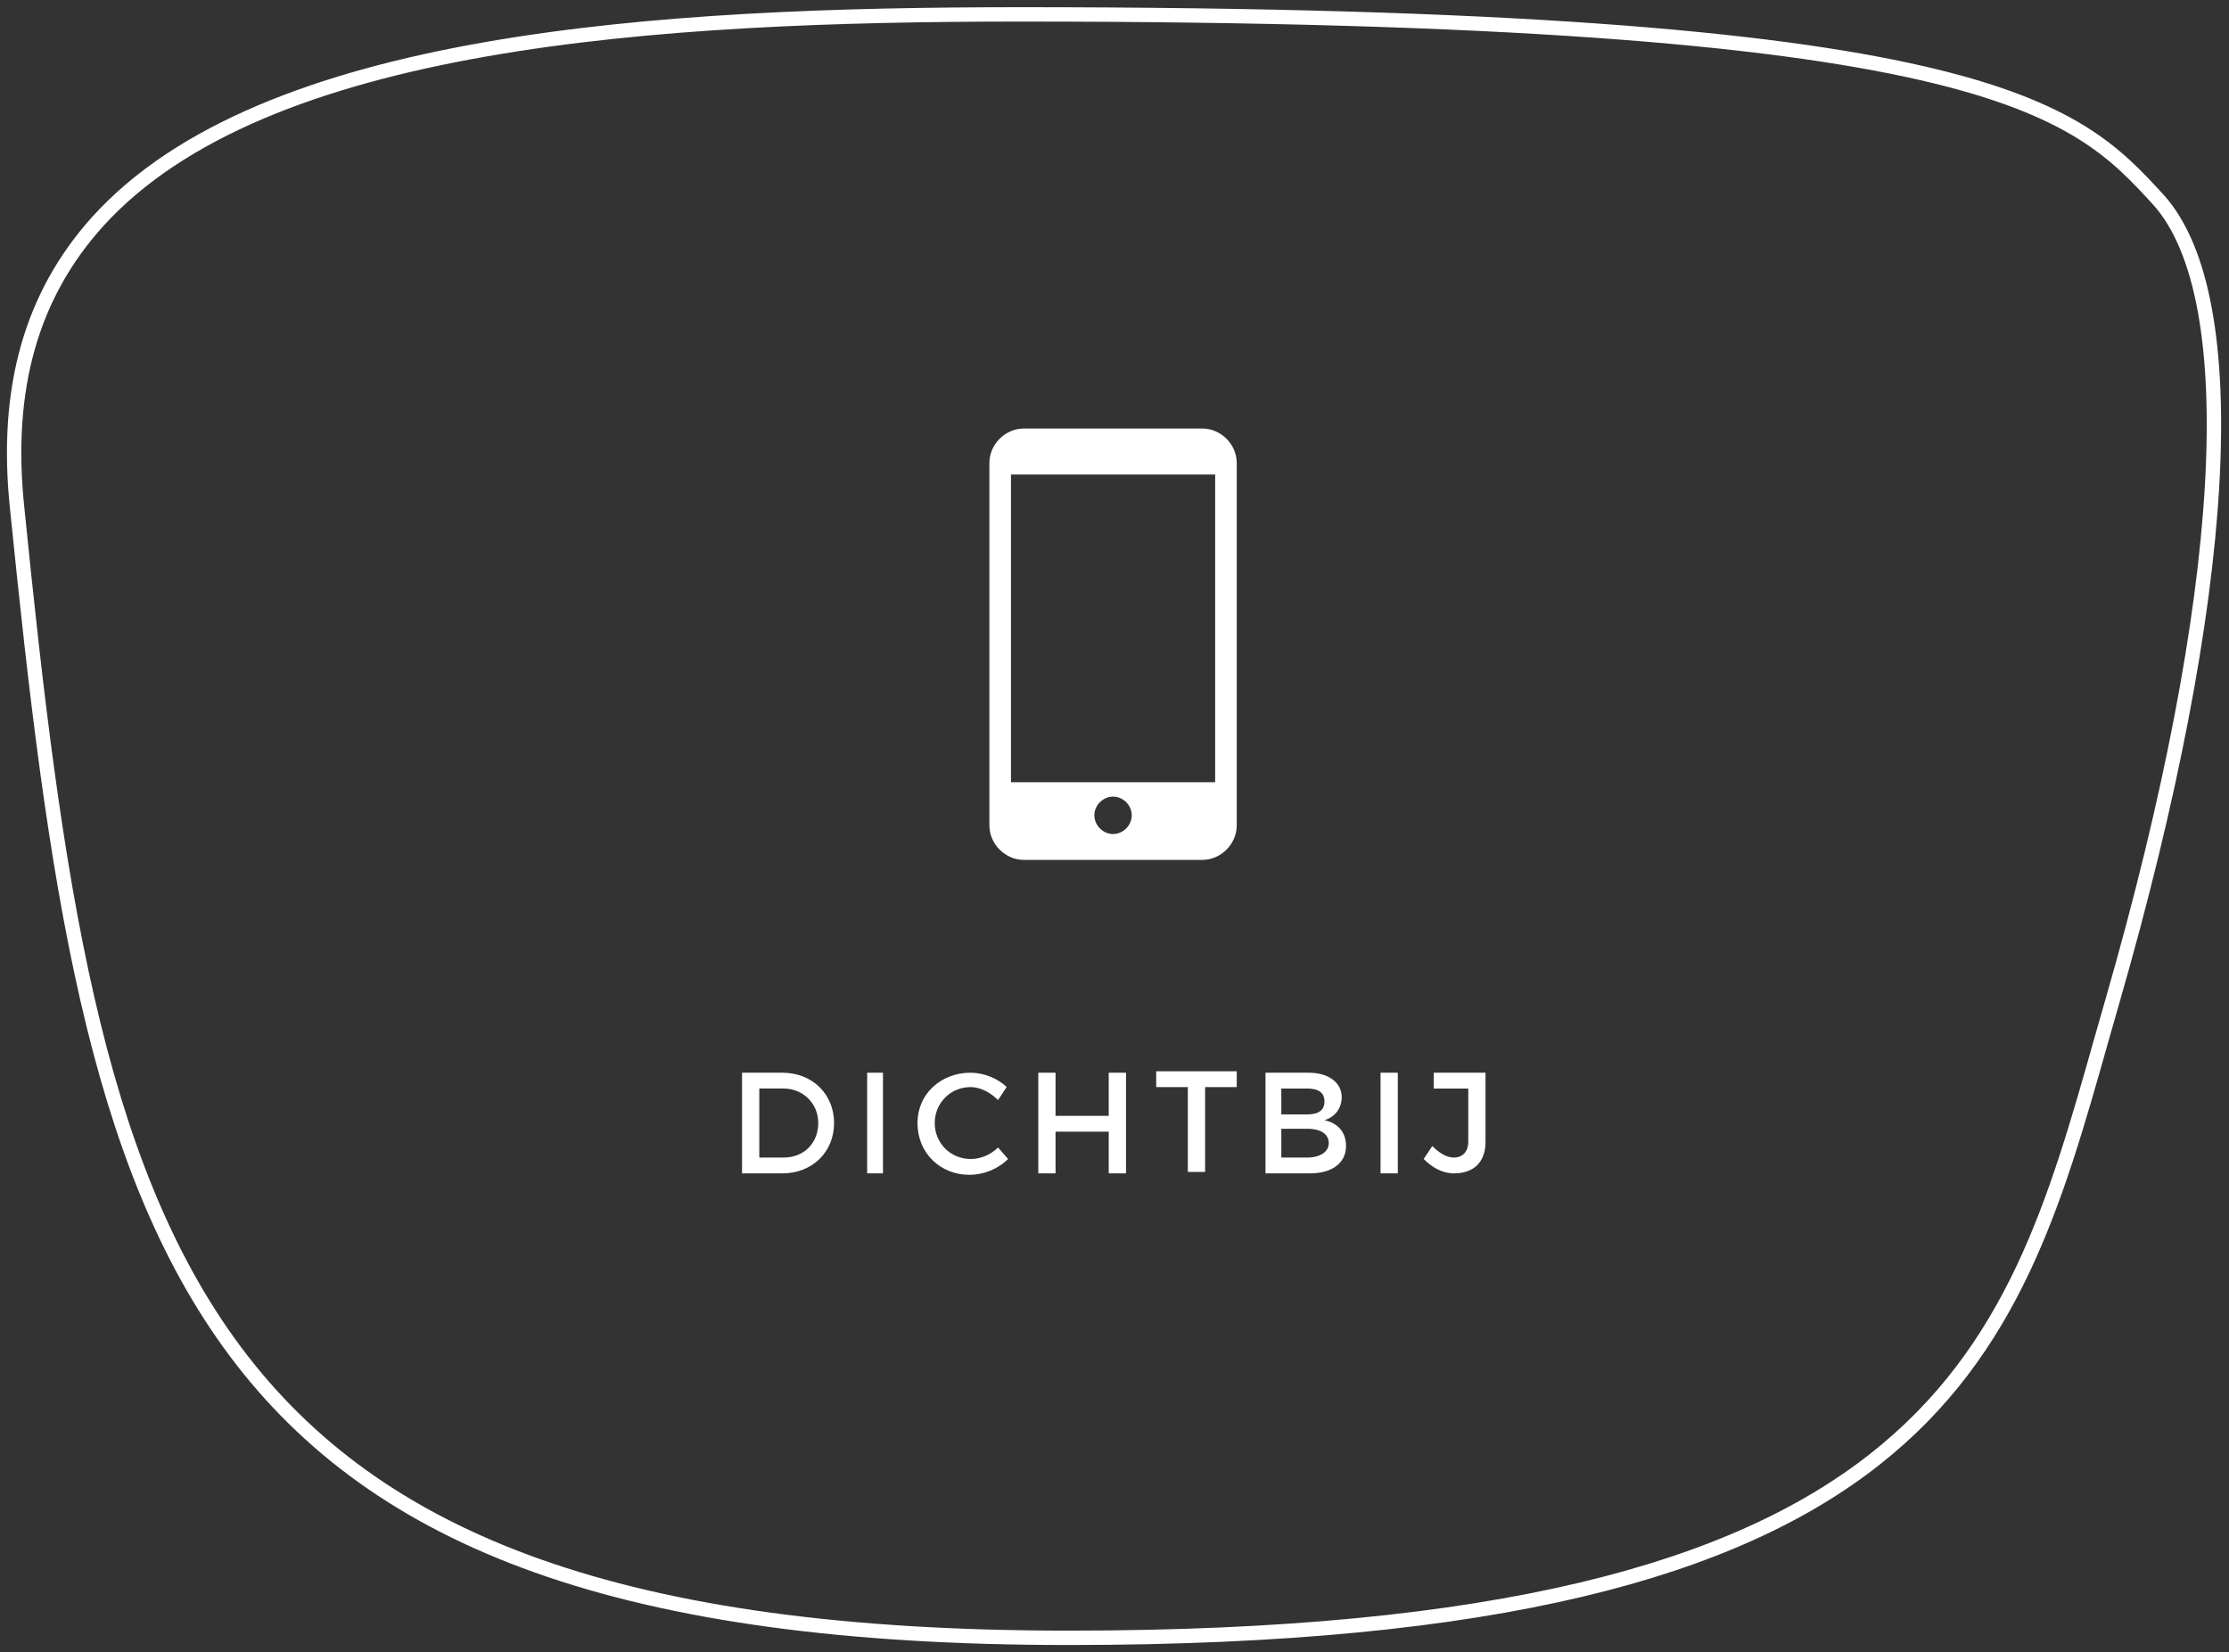
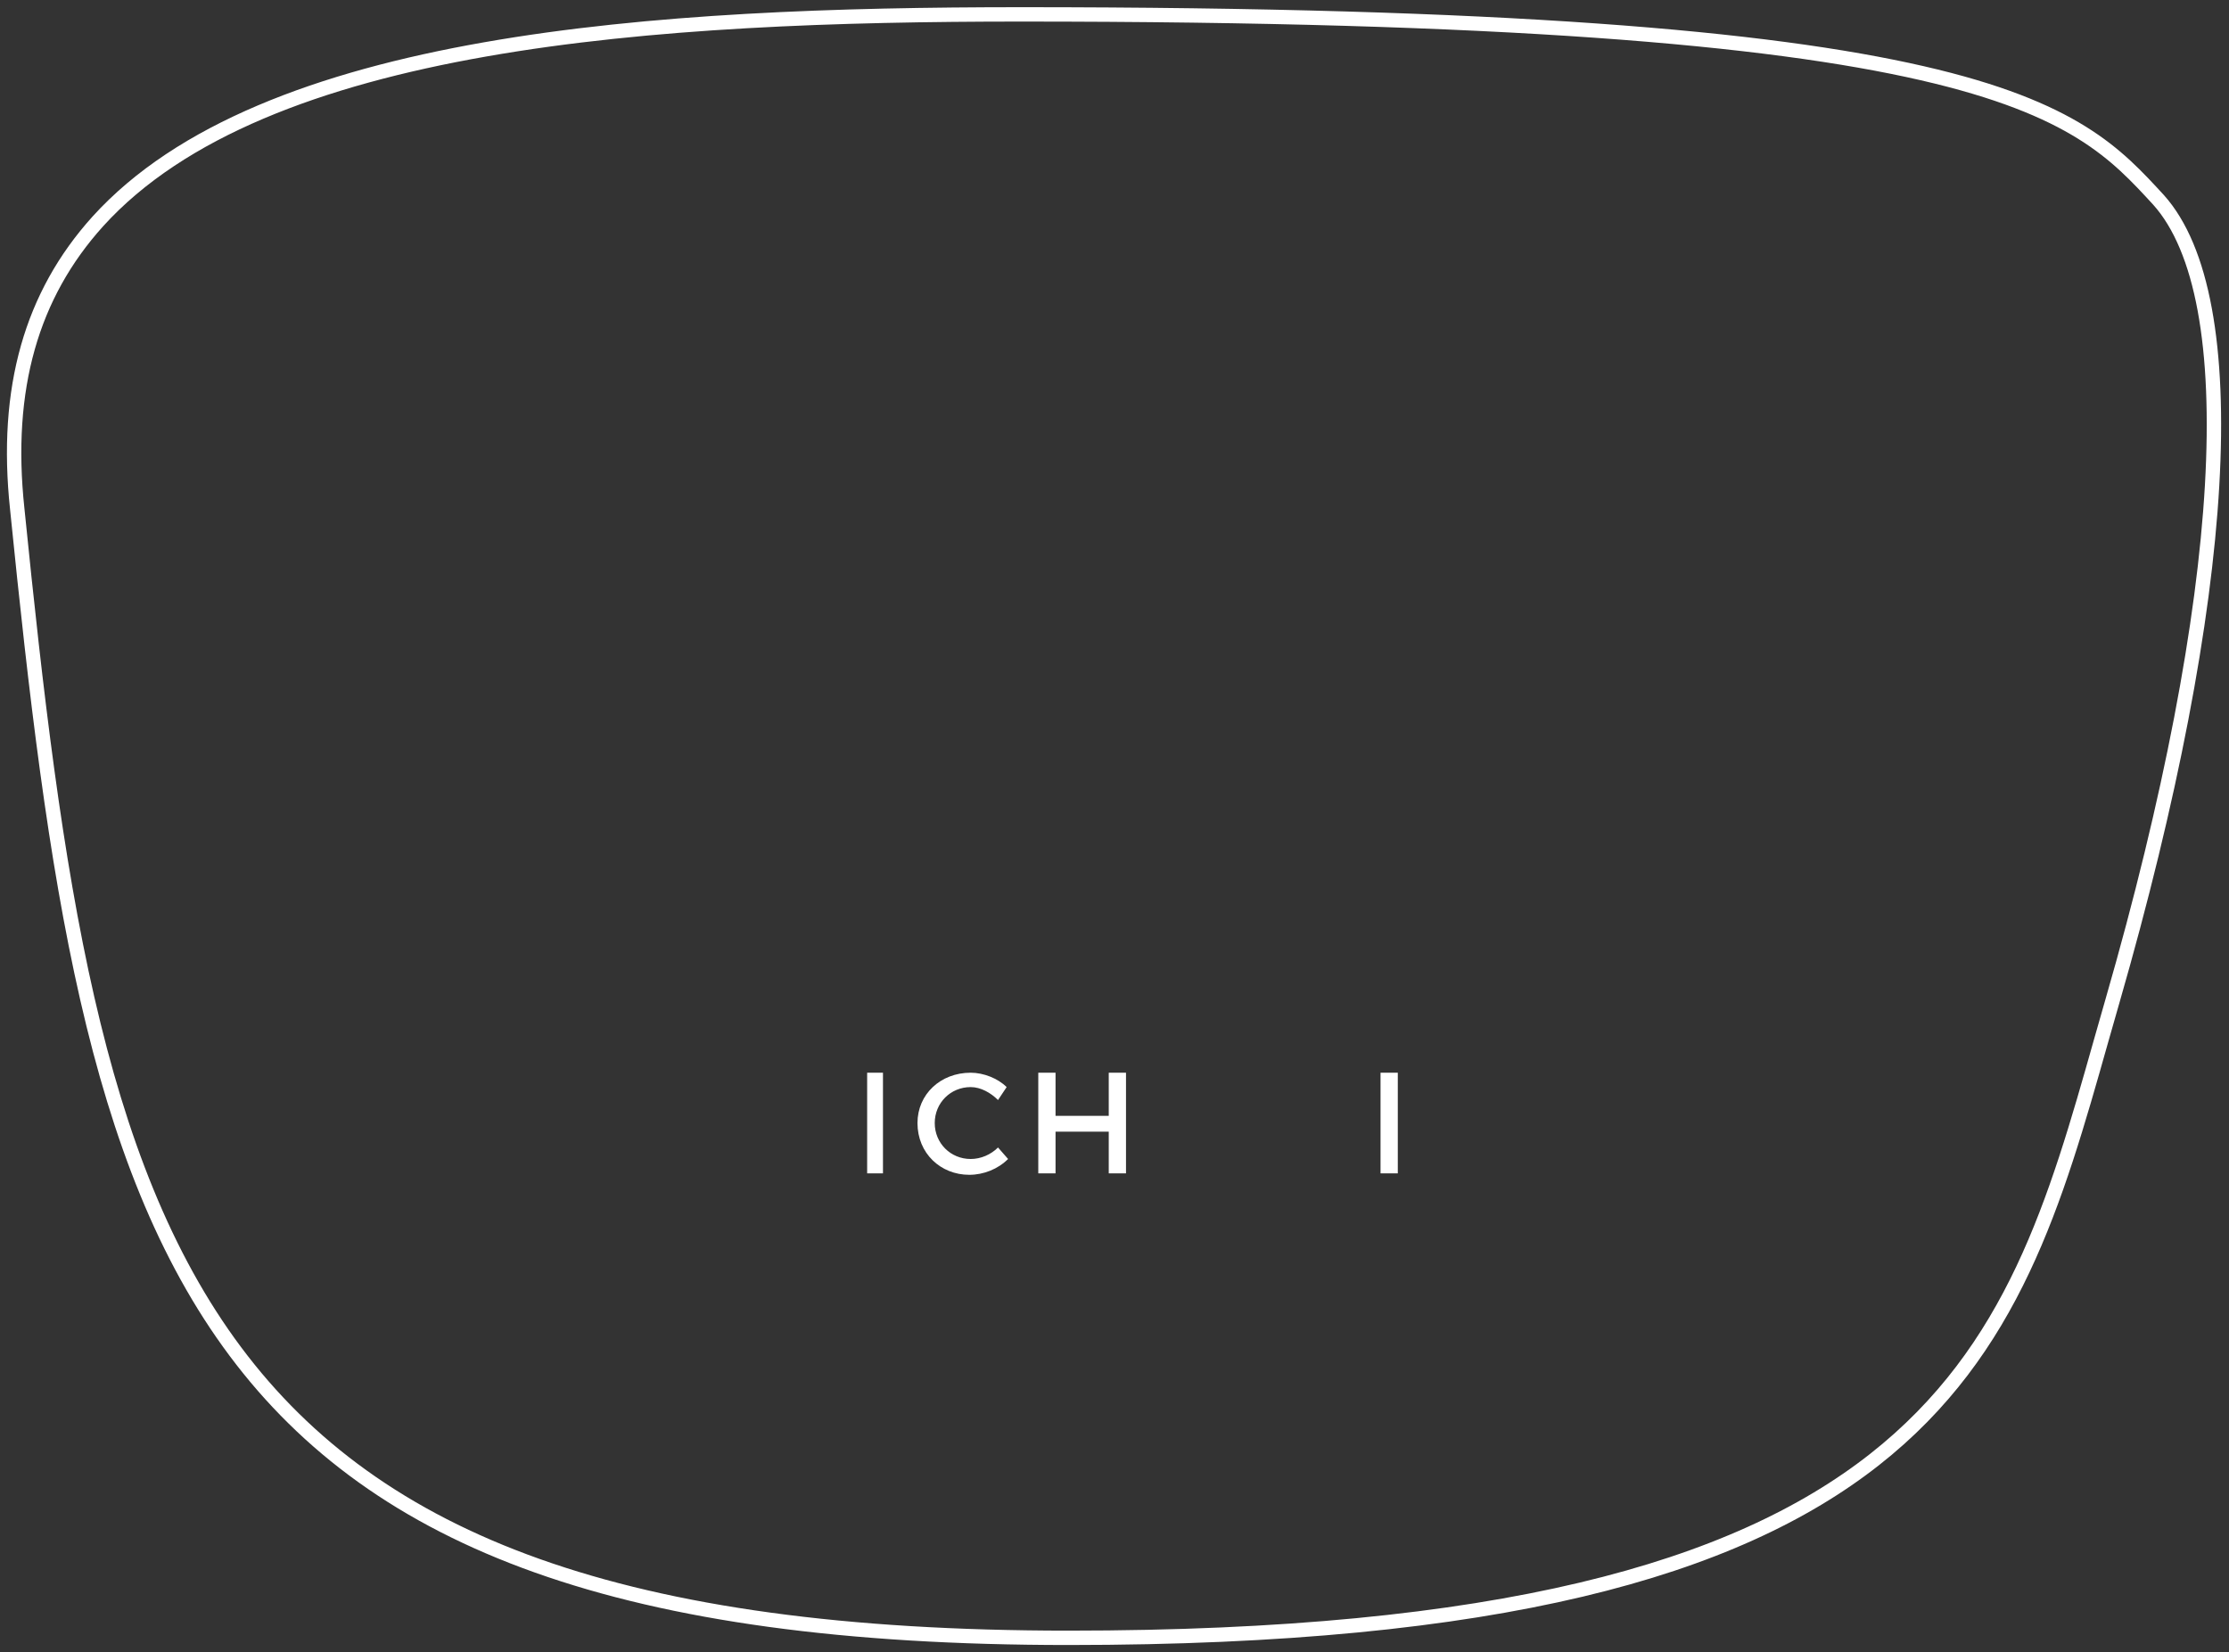
<svg xmlns="http://www.w3.org/2000/svg" version="1.1" id="Laag_1" x="0px" y="0px" viewBox="0 0 155 114.9" style="enable-background:new 0 0 155 114.9;" xml:space="preserve">
  <rect x="0" y="0" width="155" height="114.9" fill="#333333" stroke="none" />
  <style type="text/css">
	.st0{fill:none;stroke:#FFFFFF;stroke-miterlimit:10;}
	.st1{enable-background:new    ;}
	.st2{fill:#FFFFFF;}
</style>
  <path class="st0" d="M71,1C45.7,1,18.3,2.7,6.8,15.4c-4.6,5.1-6.5,11.6-5.6,20c5.2,51.6,10.9,78.5,73.1,78.5  c60,0,65.5-19.2,71.8-41.5l0.8-2.8c8.1-28.1,9.3-48.9,3.2-55.7C144.3,7.6,138.4,1,71,1z" />
  <g>
    <g class="st1">
-       <path class="st2" d="M54.4,74.6c2.1,0,3.6,1.5,3.6,3.5s-1.5,3.5-3.6,3.5h-2.8v-7H54.4z M52.8,80.5h1.7c1.4,0,2.4-1,2.4-2.4    s-1.1-2.4-2.4-2.4h-1.7V80.5z" />
      <path class="st2" d="M60.3,81.6v-7h1.1v7H60.3z" />
      <path class="st2" d="M70,75.6l-0.6,0.9c-0.5-0.5-1.2-0.9-1.9-0.9c-1.4,0-2.5,1.1-2.5,2.5s1.1,2.5,2.5,2.5c0.7,0,1.4-0.3,1.9-0.8    l0.7,0.8c-0.7,0.7-1.7,1.1-2.7,1.1c-2,0-3.6-1.5-3.6-3.6c0-2,1.6-3.5,3.7-3.5C68.4,74.6,69.4,75,70,75.6z" />
      <path class="st2" d="M77.1,81.6v-2.9h-3.7v2.9h-1.2v-7h1.2v3h3.7v-3h1.2v7H77.1z" />
-       <path class="st2" d="M83.8,75.6v5.9h-1.2v-5.9h-2.2v-1.1H86v1.1H83.8z" />
-       <path class="st2" d="M91,74.6c1.4,0,2.3,0.7,2.3,1.7c0,0.8-0.5,1.4-1.2,1.6c0.9,0.2,1.5,0.8,1.5,1.8c0,1.2-1,1.9-2.5,1.9h-3.1v-7    H91z M89.1,77.5h1.8c0.8,0,1.2-0.3,1.2-0.9s-0.4-0.9-1.2-0.9h-1.8V77.5z M89.1,80.5h1.8c0.9,0,1.5-0.4,1.5-1s-0.5-1-1.5-1h-1.8    V80.5z" />
      <path class="st2" d="M96,81.6v-7h1.2v7H96z" />
-       <path class="st2" d="M103.3,79.4c0,1.4-0.8,2.2-2.2,2.2c-0.8,0-1.5-0.4-2.1-1l0.6-0.9c0.5,0.5,1,0.8,1.5,0.8c0.6,0,1-0.4,1-1.1    v-3.7h-2.4v-1.1h3.6V79.4z" />
    </g>
  </g>
-   <path class="st2" d="M83.6,29.8H71.2c-1.3,0-2.4,1.1-2.4,2.4v25.2c0,1.3,1.1,2.4,2.4,2.4h12.4c1.3,0,2.4-1.1,2.4-2.4V32.2  C86,30.9,84.9,29.8,83.6,29.8z M76.1,56.7c0-0.7,0.6-1.3,1.3-1.3s1.3,0.6,1.3,1.3S78.1,58,77.4,58S76.1,57.4,76.1,56.7z M70.3,54.3  V33h14.2v21.4H70.3V54.3z" />
</svg>